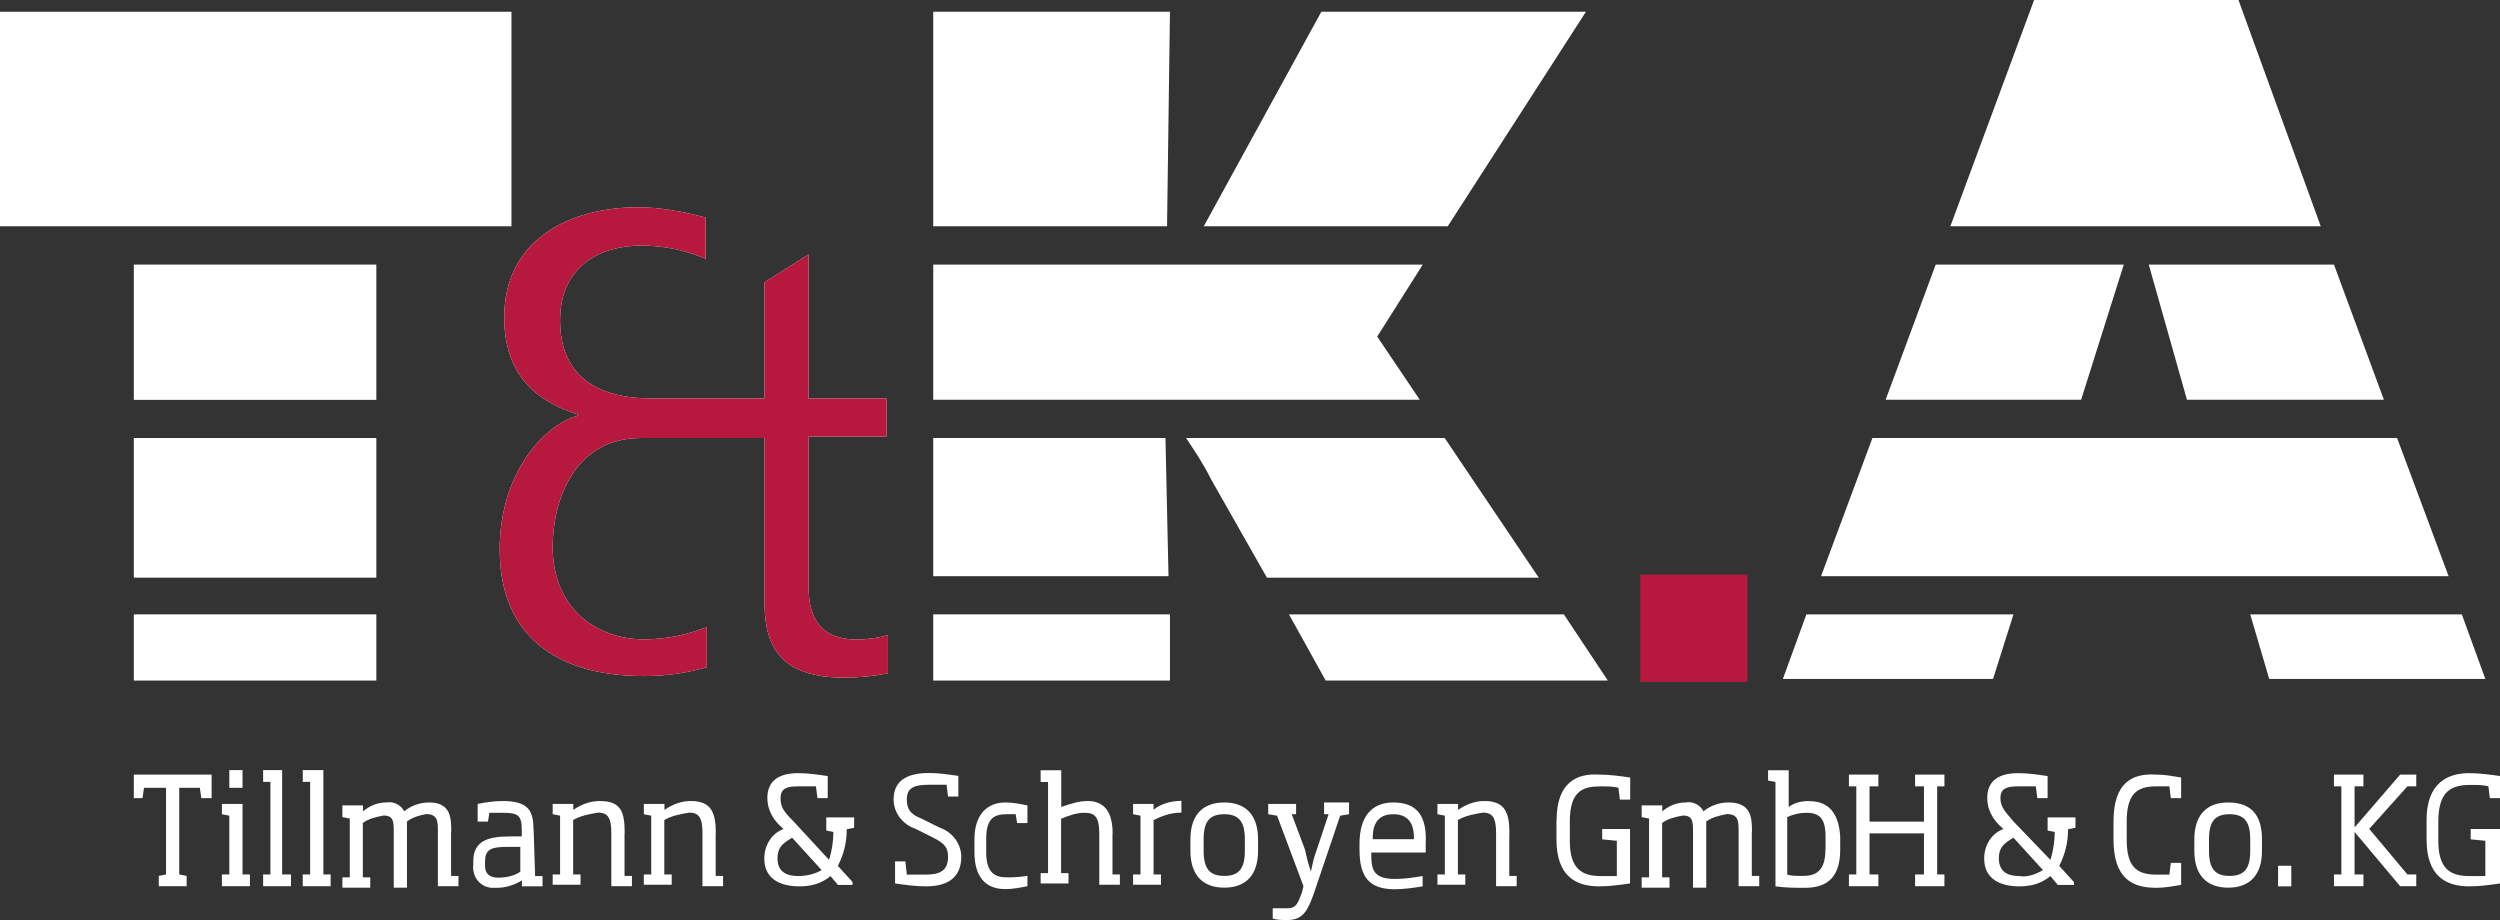
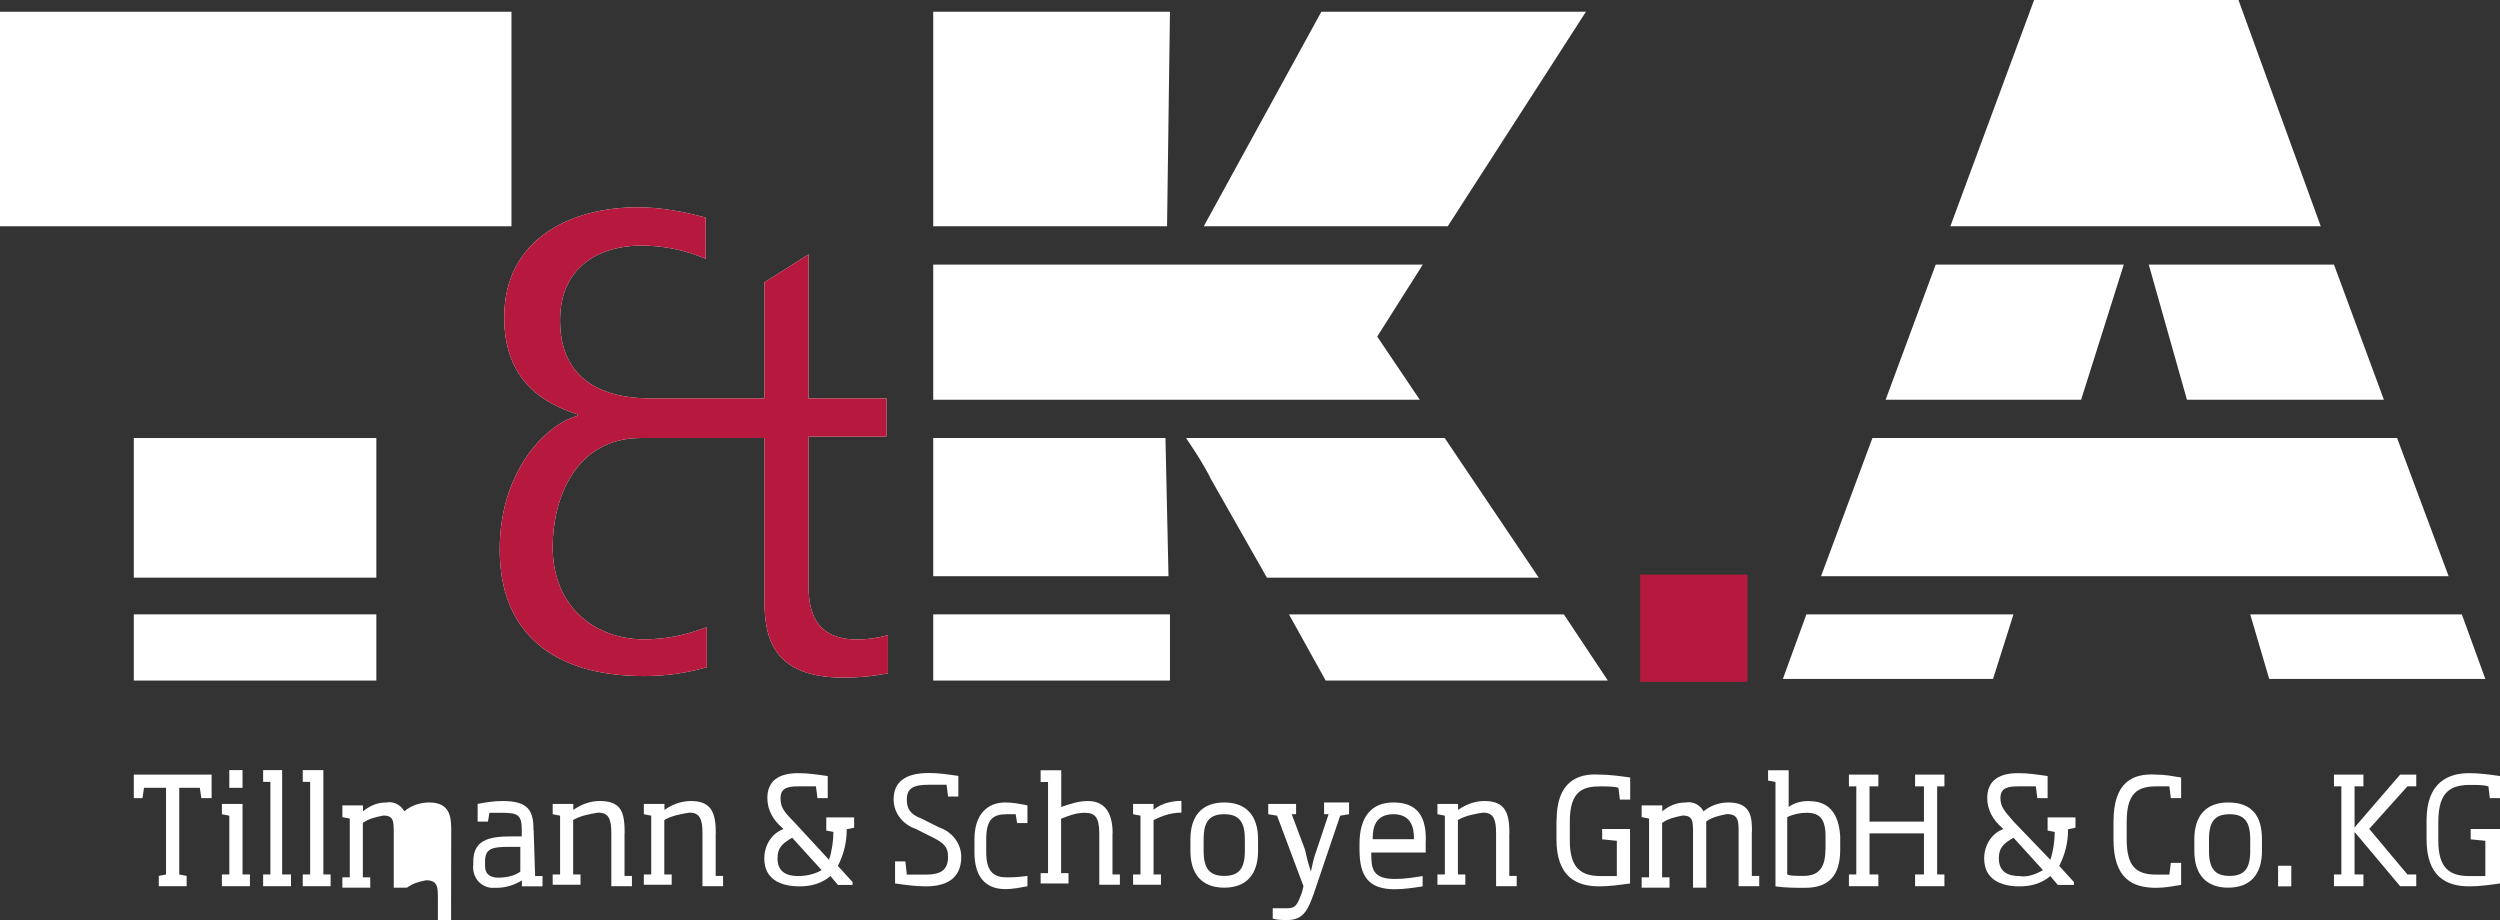
<svg xmlns="http://www.w3.org/2000/svg" id="Ebene_2" viewBox="0 0 172.25 63.39">
  <rect x="0" y="0" width="172.25" height="63.39" fill="#333333" stroke="none" />
  <defs>
    <style>.cls-1{fill:#fff;}.cls-2{fill:#b6193d;}</style>
  </defs>
  <g id="Ebene_1-2">
    <path class="cls-1" d="m48.61,43.24c-1.32.51-2.73.81-4.25.81-3.14,0-6.28-2.03-6.28-6.38,0-3.24,1.52-7.49,6.08-7.49h8.51v11.14c0,2.53.51,5.37,5.47,5.37,1.01,0,2.03-.1,3.04-.3v-2.63c-.71.2-1.42.3-2.13.3-2.84,0-3.34-1.92-3.34-3.65v-10.33h5.37v-2.63h-5.37v-9.92l-3.04,1.92v8h-7.8c-4.05,0-6.28-1.82-6.28-5.37,0-3.95,3.04-5.16,5.57-5.16,1.52,0,3.04.3,4.46.91v-2.84c-1.52-.41-3.14-.71-4.66-.71-4.56,0-9.22,2.13-9.22,7.59,0,4.46,2.84,5.97,5.06,6.68v.1c-2.03.51-5.37,3.65-5.37,9.22,0,5.87,3.85,8.71,9.92,8.71,1.52,0,2.94-.2,4.35-.61v-2.73h-.1Z" />
    <path class="cls-2" d="m48.61,43.24c-1.32.51-2.73.81-4.25.81-3.14,0-6.28-2.03-6.28-6.38,0-3.24,1.52-7.49,6.08-7.49h8.51v11.14c0,2.53.51,5.37,5.47,5.37,1.01,0,2.03-.1,3.04-.3v-2.63c-.71.2-1.42.3-2.13.3-2.84,0-3.34-1.92-3.34-3.65v-10.33h5.37v-2.63h-5.37v-9.92l-3.04,1.92v8h-7.8c-4.05,0-6.28-1.82-6.28-5.37,0-3.95,3.04-5.16,5.57-5.16,1.52,0,3.04.3,4.46.91v-2.84c-1.52-.41-3.14-.71-4.66-.71-4.56,0-9.22,2.13-9.22,7.59,0,4.46,2.84,5.97,5.06,6.68v.1c-2.03.51-5.37,3.65-5.37,9.22,0,5.87,3.85,8.71,9.92,8.71,1.52,0,2.94-.2,4.35-.61v-2.73h-.1Z" />
    <rect class="cls-2" x="113.01" y="39.59" width="7.39" height="7.39" />
-     <rect class="cls-1" x="9.22" y="18.23" width="16.71" height="9.32" />
    <rect class="cls-1" x="9.22" y="42.33" width="16.71" height="4.56" />
    <rect class="cls-1" x="9.22" y="30.18" width="16.71" height="9.62" />
    <polygon class="cls-1" points="35.24 15.59 35.24 .81 .1 .81 .1 .81 0 .81 0 15.59 35.24 15.59" />
    <polygon class="cls-1" points="133.37 18.23 129.92 27.54 143.39 27.54 146.33 18.23 133.37 18.23" />
    <polygon class="cls-1" points="148.05 18.23 150.68 27.54 164.25 27.54 160.81 18.23 148.05 18.23" />
    <polygon class="cls-1" points="165.16 30.18 129.01 30.18 125.47 39.7 168.71 39.7 165.16 30.18" />
    <polygon class="cls-1" points="124.46 42.33 122.84 46.78 137.32 46.78 138.73 42.33 124.46 42.33" />
    <polygon class="cls-1" points="155.04 42.33 156.35 46.78 171.24 46.78 169.62 42.33 155.04 42.33" />
    <polygon class="cls-1" points="159.9 15.59 154.23 0 140.15 0 134.38 15.59 159.9 15.59" />
    <path class="cls-1" d="m99.75,15.59L109.27.81h-18.23l-8.1,14.78h16.81Z" />
    <polygon class="cls-1" points="98.03 18.23 64.3 18.23 64.3 27.54 97.82 27.54 94.89 23.19 98.03 18.23" />
    <path class="cls-1" d="m99.54,30.18h-17.82c.61.91,1.22,1.82,1.72,2.84l3.85,6.78h18.73l-6.48-9.62Z" />
    <polygon class="cls-1" points="80.3 30.18 64.3 30.18 64.3 39.7 80.51 39.7 80.3 30.18" />
    <polygon class="cls-1" points="88.81 42.33 91.34 46.89 110.78 46.89 107.75 42.33 88.81 42.33" />
    <polygon class="cls-1" points="80.41 15.59 80.61 .81 64.3 .81 64.3 15.59 80.41 15.59" />
    <polygon class="cls-1" points="64.3 42.33 64.3 46.89 80.61 46.89 80.61 42.33 64.3 42.33" />
    <rect class="cls-1" x="15.8" y="53.06" width=".91" height="1.22" />
    <path class="cls-1" d="m170.23,54.08c.41,0,.91,0,1.22.1l.1.81h.71v-1.52c-.71-.1-1.42-.2-2.13-.2-1.42,0-2.94.61-2.94,3.24v1.32c0,2.53,1.32,3.24,2.94,3.24.71,0,1.42-.1,2.13-.2v-3.75h-2.03v.71l1.01.1v2.43h-1.11c-1.32,0-2.13-.51-2.13-2.43v-1.32c0-2.13.91-2.53,2.23-2.53Z" />
    <polygon class="cls-1" points="162.23 57.01 162.23 54.18 162.84 54.18 162.84 53.37 160.81 53.37 160.81 54.18 161.32 54.18 161.32 60.25 160.81 60.25 160.81 61.06 162.84 61.06 162.84 60.25 162.23 60.25 162.23 57.32 165.37 61.06 166.48 61.06 166.48 60.25 165.87 60.25 163.24 57.11 165.87 54.18 166.48 54.18 166.48 53.37 165.37 53.37 162.23 57.01" />
    <rect class="cls-1" x="156.96" y="59.65" width=".91" height="1.42" />
    <path class="cls-1" d="m153.52,55.29c-1.52,0-2.33.91-2.33,2.53v.81c0,1.62.81,2.53,2.33,2.53s2.33-.91,2.33-2.53v-.81c0-1.62-.71-2.53-2.33-2.53Zm1.52,3.34c0,1.22-.41,1.72-1.42,1.72s-1.42-.51-1.42-1.72v-.81c0-1.22.41-1.72,1.42-1.72s1.42.51,1.42,1.72v.81Z" />
    <path class="cls-1" d="m145.62,56.61v1.22c0,2.73,1.32,3.34,2.94,3.34.61,0,1.11-.1,1.72-.2v-1.52h-.71l-.1.81h-.91c-1.42,0-2.03-.61-2.03-2.43v-1.22c0-1.92.71-2.43,2.03-2.43h.91l.1.81h.71v-1.42c-.61-.1-1.11-.2-1.72-.2-1.62-.1-2.94.51-2.94,3.24Z" />
    <path class="cls-1" d="m141.06,57.22l.51.1c0,.61-.1,1.32-.3,1.92l-2.53-2.63c-.61-.71-.91-1.01-.91-1.62h0c0-.71.51-.81,1.22-.81h1.22l.1.81h.71v-1.52c-.71-.1-1.32-.2-2.03-.2-1.32,0-2.13.51-2.13,1.72h0c0,.81.41,1.52,1.01,2.03l.1.1c-.81.3-1.32,1.11-1.32,2.03h0c0,1.42,1.11,1.92,2.43,1.92.81,0,1.52-.2,2.13-.71l.51.61h1.11v-.2l-1.01-1.11c.41-.81.61-1.62.61-2.53l.51-.1v-.71h-1.92v.91Zm-1.92,3.14c-.81,0-1.42-.3-1.42-1.22h0c0-.71.3-1.01,1.01-1.42l2.03,2.23c-.51.3-1.11.51-1.62.41h0Z" />
    <polygon class="cls-1" points="131.95 54.18 132.56 54.18 132.56 56.61 128.81 56.61 128.81 54.18 129.42 54.18 129.42 53.37 127.39 53.37 127.39 54.18 127.9 54.18 127.9 60.25 127.39 60.25 127.39 61.06 129.42 61.06 129.42 60.25 128.81 60.25 128.81 57.42 132.56 57.42 132.56 60.25 131.95 60.25 131.95 61.06 133.97 61.06 133.97 60.25 133.47 60.25 133.47 54.18 133.97 54.18 133.97 53.37 131.95 53.37 131.95 54.18" />
    <path class="cls-1" d="m124.66,55.19c-.51,0-1.01.1-1.42.41v-2.53h-1.42v.71l.51.1v7.19c.71.1,1.32.1,2.03.1,1.62,0,2.43-.81,2.43-2.63v-.91c-.1-1.62-.81-2.43-2.13-2.43Zm1.11,3.34c0,1.32-.51,1.82-1.52,1.82-.51,0-.91,0-1.11-.1v-3.95c.41-.2.91-.3,1.32-.3.91,0,1.32.41,1.32,1.62,0,0,0,.91,0,.91Z" />
    <path class="cls-1" d="m120.71,57.32c0-.91,0-2.03-1.62-2.03-.61,0-1.22.2-1.72.61-.2-.41-.71-.71-1.22-.61-.61,0-1.11.2-1.62.61v-.41h-1.42v.81l.51.1v4.05h-.51v.71h1.92v-.71h-.51v-3.75c.41-.3.91-.41,1.42-.51.71,0,.71.41.71,1.22v3.75h.91v-4.56c.41-.3.91-.41,1.42-.51.81,0,.81.51.81,1.22v3.75h1.42v-.71h-.51v-3.04Z" />
    <path class="cls-1" d="m107.24,56.51v1.32c0,2.53,1.32,3.24,2.94,3.24.71,0,1.42-.1,2.13-.2v-3.75h-1.92v.71l1.01.1v2.43h-1.11c-1.32,0-2.13-.51-2.13-2.43v-1.32c0-2.13.91-2.43,2.13-2.43.41,0,.91,0,1.22.1l.1.81h.71v-1.52c-.71-.1-1.42-.2-2.13-.2-1.52-.1-2.94.51-2.94,3.14Z" />
    <path class="cls-1" d="m104,57.42c0-1.42-.3-2.23-1.72-2.23-.61,0-1.22.2-1.82.61v-.41h-1.42v.71l.51.1v4.05h-.51v.71h1.92v-.71h-.51v-3.75c.51-.3,1.11-.41,1.72-.51.71,0,.91.41.91,1.42v3.65h1.42v-.71h-.51v-2.94Z" />
    <path class="cls-1" d="m96,55.29c-1.52,0-2.33,1.01-2.33,2.84v.41c0,1.82.61,2.73,2.43,2.73.61,0,1.32-.1,1.92-.2v-.71c-.61.1-1.22.2-1.92.2-1.52,0-1.62-.71-1.62-1.72v-.1h3.75v-.61c.1-1.92-.61-2.84-2.23-2.84Zm1.42,2.53h-2.84v-.1c0-.71.2-1.62,1.42-1.62s1.42.91,1.42,1.62v.1Z" />
    <path class="cls-1" d="m91.24,56.1h.3l-.81,2.43c-.2.51-.3,1.01-.41,1.52h0c-.2-.61-.3-1.01-.41-1.52l-.91-2.43h.3v-.71h-1.92v.71l.61.1,1.82,4.86-.1.41c-.3.81-.41,1.11-1.01,1.11h-1.01v.71c.3.1.71.1,1.01.1,1.11,0,1.42-.71,1.82-1.82l1.82-5.37.61-.1v-.81h-1.72v.81h0Z" />
    <path class="cls-1" d="m84.35,55.29c-1.52,0-2.33.91-2.33,2.53v.81c0,1.62.81,2.53,2.33,2.53s2.33-.91,2.33-2.53v-.81c0-1.62-.81-2.53-2.33-2.53Zm1.42,3.34c0,1.22-.41,1.72-1.42,1.72s-1.42-.51-1.42-1.72v-.81c0-1.22.41-1.72,1.42-1.72s1.42.51,1.42,1.72v.81Z" />
    <path class="cls-1" d="m79.49,55.39h-1.42v.71l.51.1v4.05h-.51v.71h1.92v-.71h-.51v-3.75c.61-.3,1.22-.51,1.92-.51v-.81c-.71,0-1.42.2-1.92.61v-.41Z" />
    <path class="cls-1" d="m76.66,57.42c0-1.52-.61-2.23-1.72-2.23-.61,0-1.22.2-1.82.41v-2.53h-1.42v.81h.51v6.28h-.51v.71h1.92v-.71h-.51v-3.75c.51-.2,1.01-.41,1.62-.41.71,0,1.01.3,1.01,1.42v3.54h1.42v-.71h-.51v-2.84Z" />
    <path class="cls-1" d="m67.14,57.82v.91c0,1.62.71,2.53,2.13,2.53.51,0,1.01-.1,1.52-.2v-.71c-.71.1-1.11.1-1.42.1-.81,0-1.42-.3-1.42-1.72v-.91c0-1.42.51-1.72,1.42-1.72h.61l.1.61h.71v-1.22c-.51-.1-1.01-.2-1.52-.2-1.32,0-2.13.91-2.13,2.53Z" />
    <path class="cls-1" d="m64.71,57.01l-1.22-.61c-.81-.3-1.01-.71-1.01-1.32,0-.81.51-1.01,1.52-1.01h1.22l.1.81h.71v-1.42c-.71-.1-1.32-.2-2.03-.2-1.62,0-2.43.61-2.43,1.82,0,.91.61,1.72,1.52,2.03l1.22.61c.81.41,1.01.71,1.01,1.32,0,.91-.51,1.22-1.52,1.22h-1.32l-.1-.91h-.71v1.52c.71.1,1.42.2,2.13.2,1.62,0,2.43-.71,2.43-2.03,0-.91-.61-1.72-1.52-2.03Z" />
    <path class="cls-1" d="m56.91,57.22l.51.1c0,.61-.1,1.32-.3,1.92l-2.43-2.63c-.71-.71-.91-1.01-.91-1.62h0c0-.71.51-.81,1.22-.81h1.22l.1.81h.71v-1.52c-.71-.1-1.32-.2-2.03-.2-1.32,0-2.13.51-2.13,1.72h0c0,.81.41,1.52,1.01,2.03l.1.1c-.81.3-1.32,1.11-1.32,2.03h0c0,1.42,1.11,1.92,2.43,1.92.81,0,1.52-.2,2.13-.71l.51.61h1.01v-.2l-1.01-1.11c.41-.81.61-1.62.61-2.53l.51-.1v-.71h-1.92v.91Zm-1.92,3.14c-.81,0-1.42-.3-1.42-1.22h0c0-.71.3-1.01,1.01-1.42l2.03,2.23c-.51.3-1.11.41-1.62.41Z" />
    <path class="cls-1" d="m49.32,57.42c0-1.42-.3-2.23-1.72-2.23-.61,0-1.22.2-1.82.61v-.41h-1.42v.71l.51.1v4.05h-.51v.71h1.92v-.71h-.51v-3.75c.51-.3,1.11-.41,1.72-.51.71,0,.91.41.91,1.42v3.65h1.42v-.71h-.51v-2.94Z" />
    <path class="cls-1" d="m43.04,57.42c0-1.42-.2-2.23-1.72-2.23-.61,0-1.22.2-1.82.61v-.41h-1.42v.71l.51.1v4.05h-.51v.71h1.92v-.71h-.51v-3.75c.51-.3,1.11-.41,1.72-.51.71,0,.91.41.91,1.42v3.65h1.42v-.71h-.51v-2.94Z" />
    <path class="cls-1" d="m36.76,57.22c0-1.32-.3-2.03-2.13-2.03-.61,0-1.22.1-1.72.2v1.22h.71l.1-.61h.91c1.11,0,1.32.2,1.32,1.22v.41h-.81c-1.52,0-2.53.3-2.53,1.72v.2c-.1.81.41,1.52,1.22,1.62h.41c.61,0,1.22-.2,1.72-.51v.41h1.42v-.71h-.51l-.1-3.14Zm-.91,2.84c-.41.3-1.01.41-1.52.41s-.91-.2-.91-.81v-.3c0-.91.51-1.01,1.62-1.01h.81s0,1.72,0,1.72Z" />
-     <path class="cls-1" d="m31.09,57.32c0-.91,0-2.03-1.52-2.03-.61,0-1.22.2-1.72.61-.2-.41-.71-.71-1.22-.61-.61,0-1.11.2-1.62.61v-.41h-1.42v.81l.51.1v4.05h-.51v.71h1.92v-.71h-.51v-3.75c.41-.3.91-.41,1.42-.51.71,0,.71.41.71,1.22v3.75h.91v-4.56c.41-.3.81-.41,1.32-.51.81,0,.81.51.81,1.22v3.75h1.42v-.71h-.51v-3.04Z" />
+     <path class="cls-1" d="m31.09,57.32c0-.91,0-2.03-1.52-2.03-.61,0-1.22.2-1.72.61-.2-.41-.71-.71-1.22-.61-.61,0-1.11.2-1.62.61v-.41h-1.42v.81l.51.1v4.05h-.51v.71h1.92v-.71h-.51v-3.75c.41-.3.91-.41,1.42-.51.71,0,.71.41.71,1.22v3.75h.91c.41-.3.81-.41,1.32-.51.81,0,.81.51.81,1.22v3.75h1.42v-.71h-.51v-3.04Z" />
    <polygon class="cls-1" points="22.28 53.06 20.86 53.06 20.86 53.87 21.37 53.87 21.37 60.25 20.86 60.25 20.86 61.06 22.78 61.06 22.78 60.25 22.28 60.25 22.28 53.06" />
    <polygon class="cls-1" points="19.44 53.06 18.13 53.06 18.13 53.87 18.63 53.87 18.63 60.25 18.13 60.25 18.13 61.06 20.05 61.06 20.05 60.25 19.44 60.25 19.44 53.06" />
    <polygon class="cls-1" points="16.71 55.39 15.29 55.39 15.29 56.1 15.8 56.2 15.8 60.25 15.29 60.25 15.29 61.06 17.22 61.06 17.22 60.25 16.71 60.25 16.71 55.39" />
    <polygon class="cls-1" points="9.22 54.99 9.82 54.99 9.92 54.28 11.44 54.28 11.44 60.25 10.94 60.35 10.94 61.06 12.86 61.06 12.86 60.35 12.35 60.25 12.35 54.28 13.77 54.28 13.87 54.99 14.58 54.99 14.58 53.37 9.22 53.37 9.22 54.99" />
  </g>
</svg>